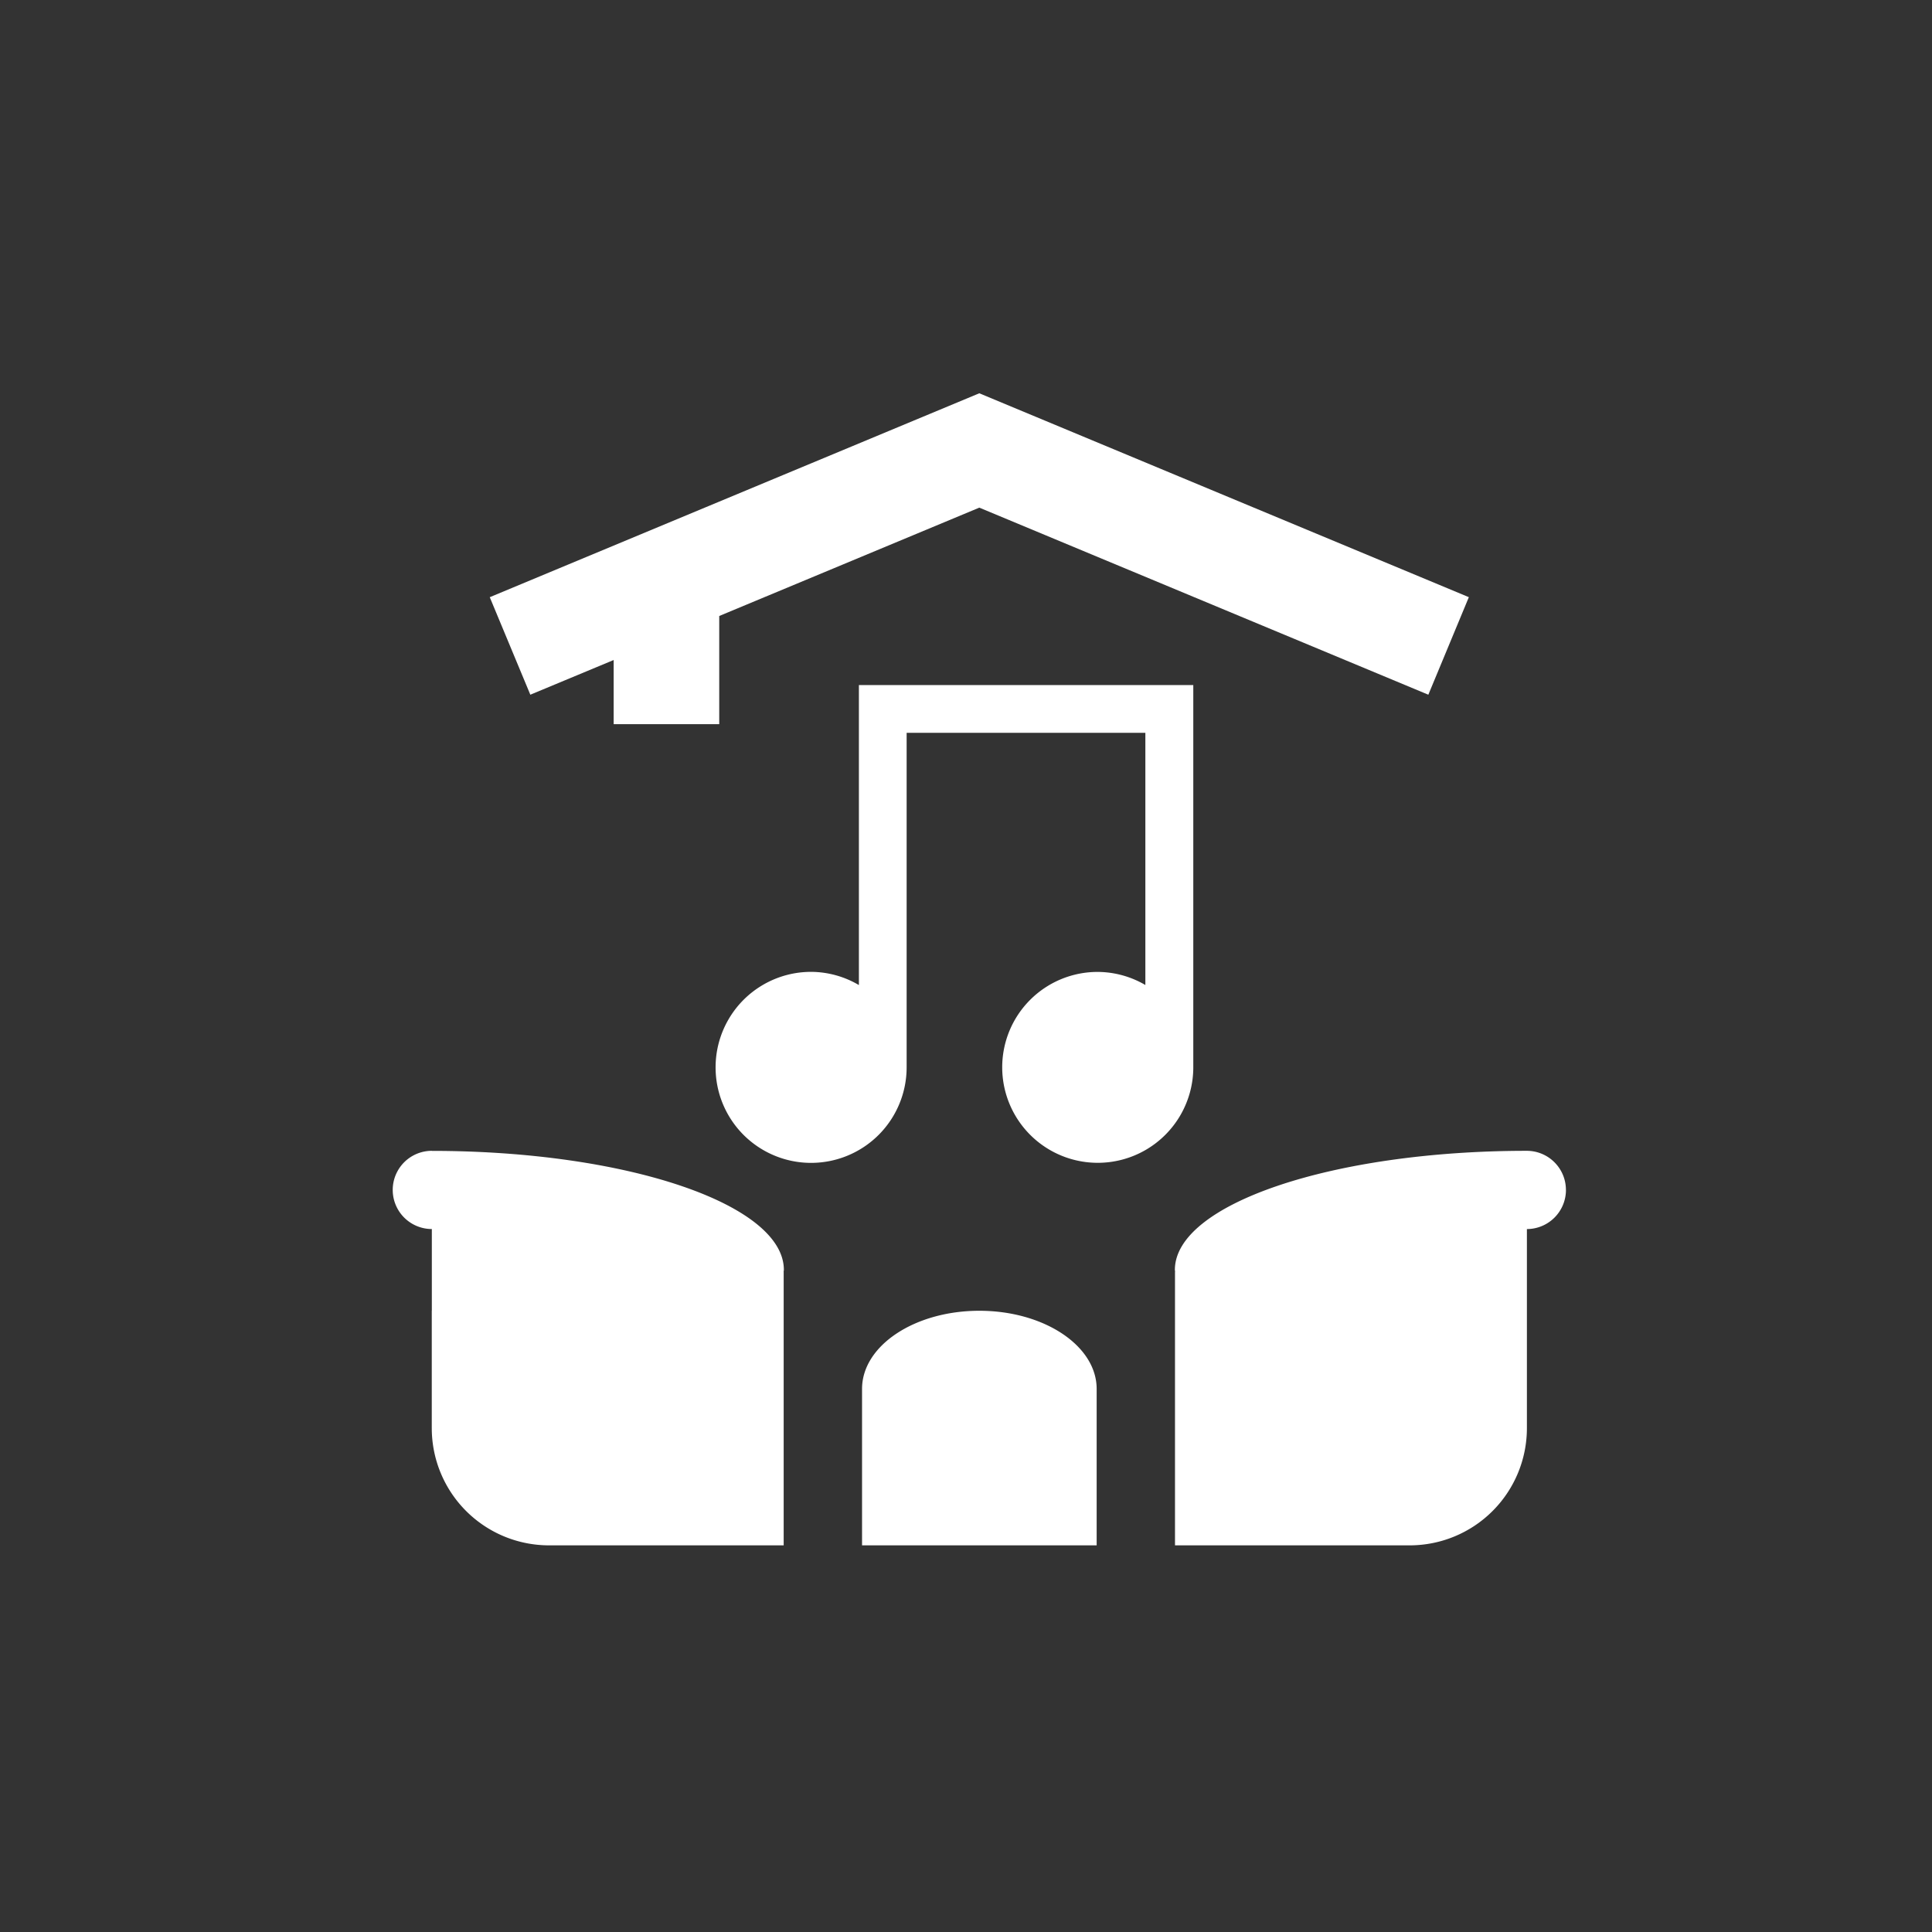
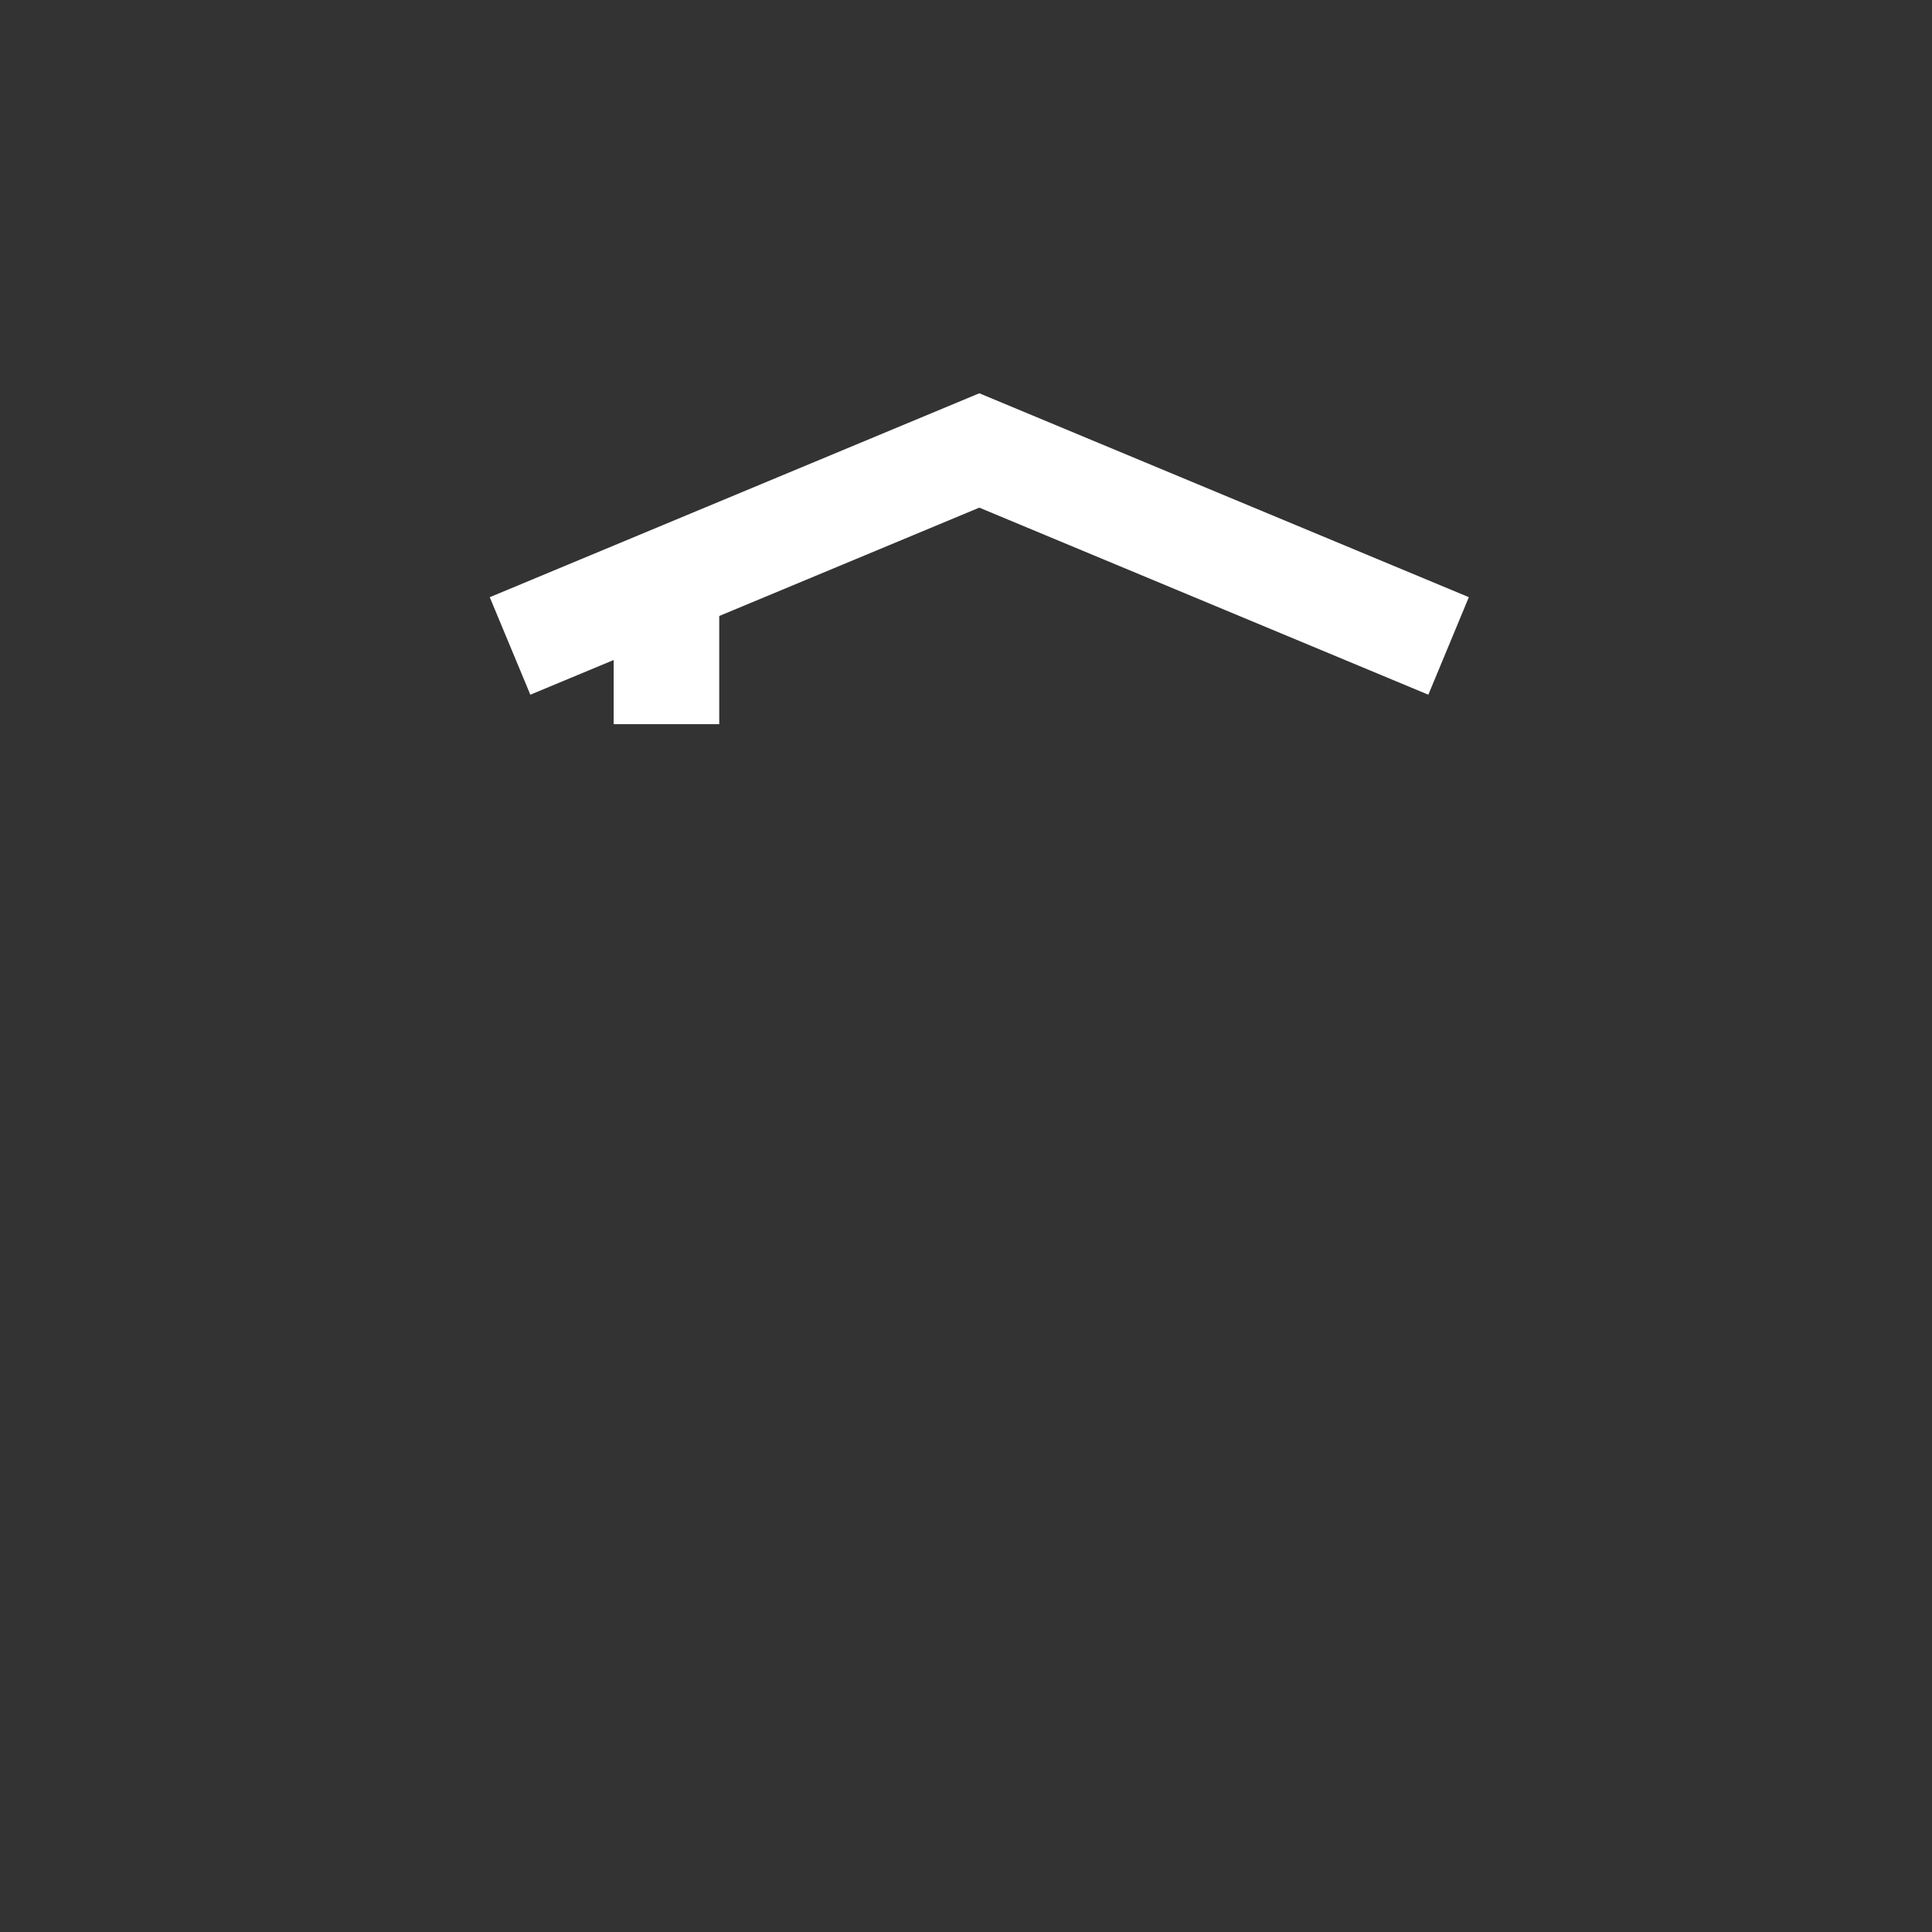
<svg xmlns="http://www.w3.org/2000/svg" width="62" height="62" viewBox="0 0 62 62">
  <rect x="0" y="0" width="62" height="62" fill="#333333" stroke="none" />
  <g fill="#fff">
    <path d="M19.693 21.18v2.059h3.388v-3.471l8.346-3.477 14.41 6.003 1.3-3.13-15.71-6.543-15.71 6.544 1.302 3.129 2.674-1.113z" />
-     <path d="M38.293 21.985H27.563V31.612a3.042 3.042 0 0 0-1.534-.424 3.065 3.065 0 1 0 0 6.13 3.067 3.067 0 0 0 3.066-3.07V23.517h7.661v8.093a3.057 3.057 0 0 0-1.528-.42 3.061 3.061 0 0 0-3.066 3.06 3.066 3.066 0 1 0 6.132 0V21.985h-.001zM31.428 42.064c-2.08 0-3.764 1.123-3.764 2.508v5.02h7.529v-5.02c0-1.384-1.687-2.508-3.765-2.508M50.252 38.186c0-.693-.561-1.253-1.253-1.255h-.001c-6.24 0-11.295 1.711-11.295 3.821 0 .017.007.039.007.057h-.003v8.783h7.529A3.762 3.762 0 0 0 49 45.828v-3.766H49v-2.62a1.256 1.256 0 0 0 1.253-1.256M13.858 36.931a1.255 1.255 0 0 0 0 2.51v2.622h-.002v3.766a3.763 3.763 0 0 0 3.767 3.763h7.526V40.81h-.002c0-.018.008-.038.008-.057 0-2.11-5.058-3.82-11.297-3.82" />
  </g>
</svg>